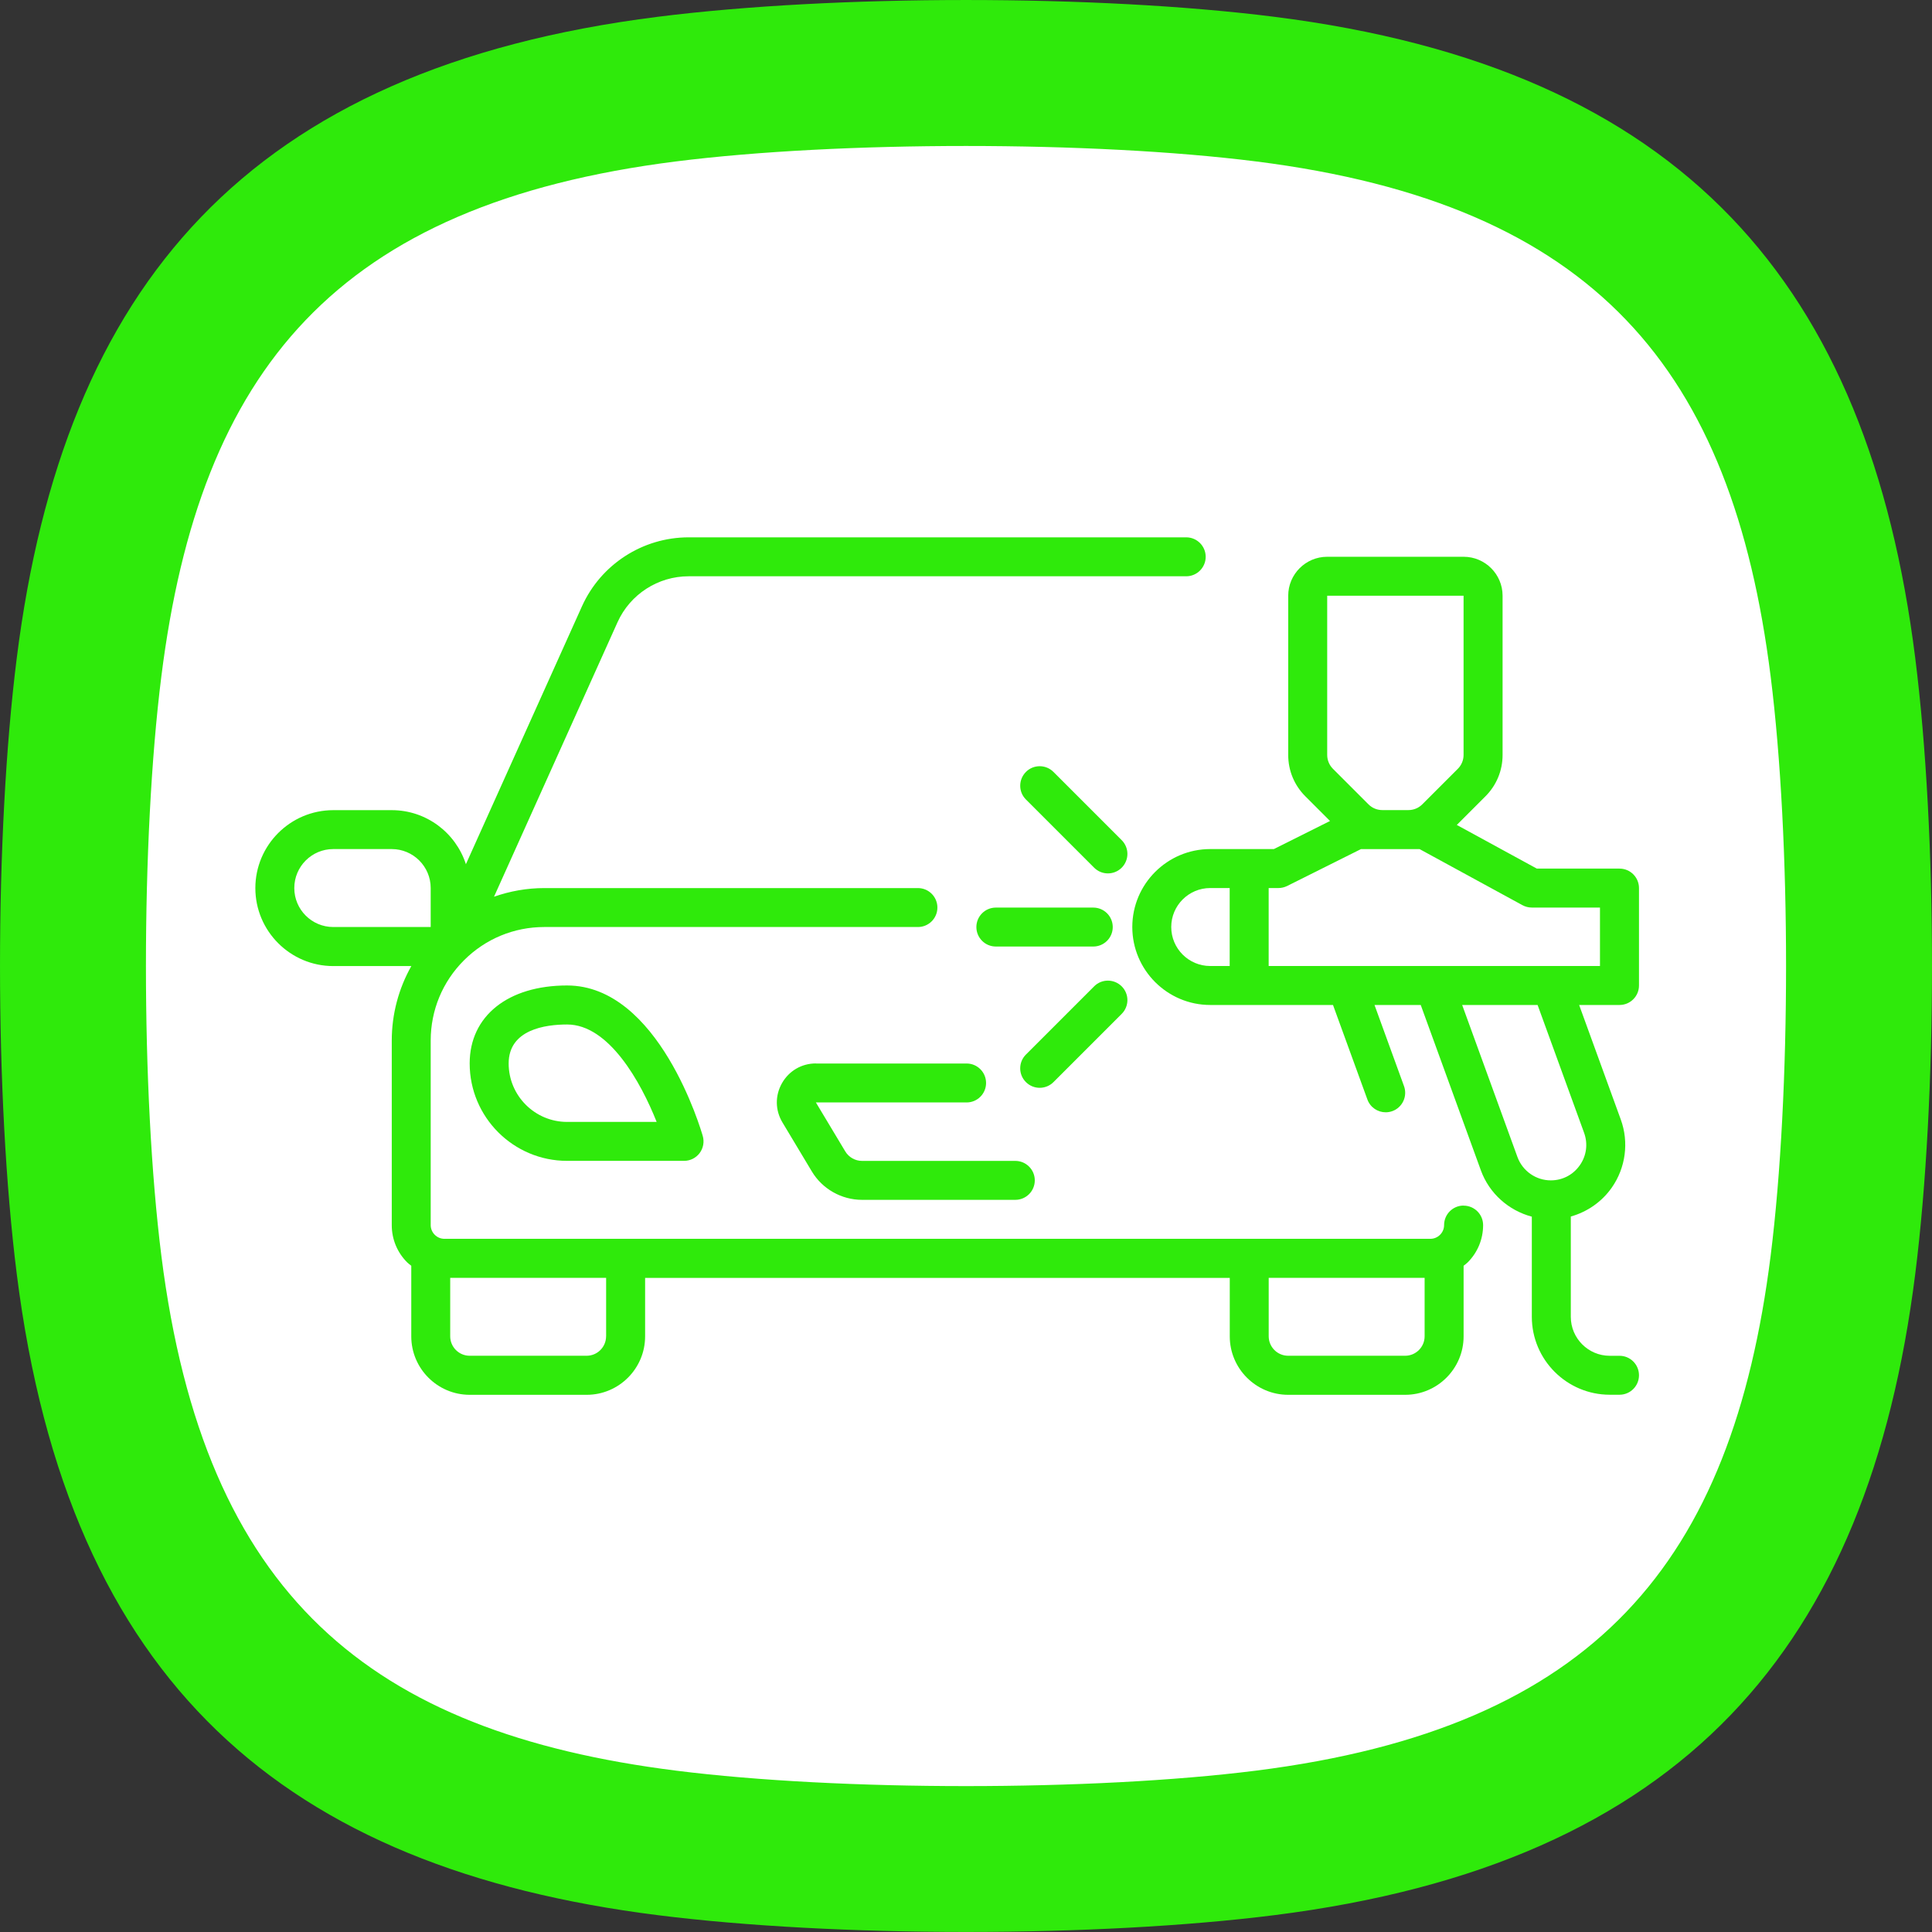
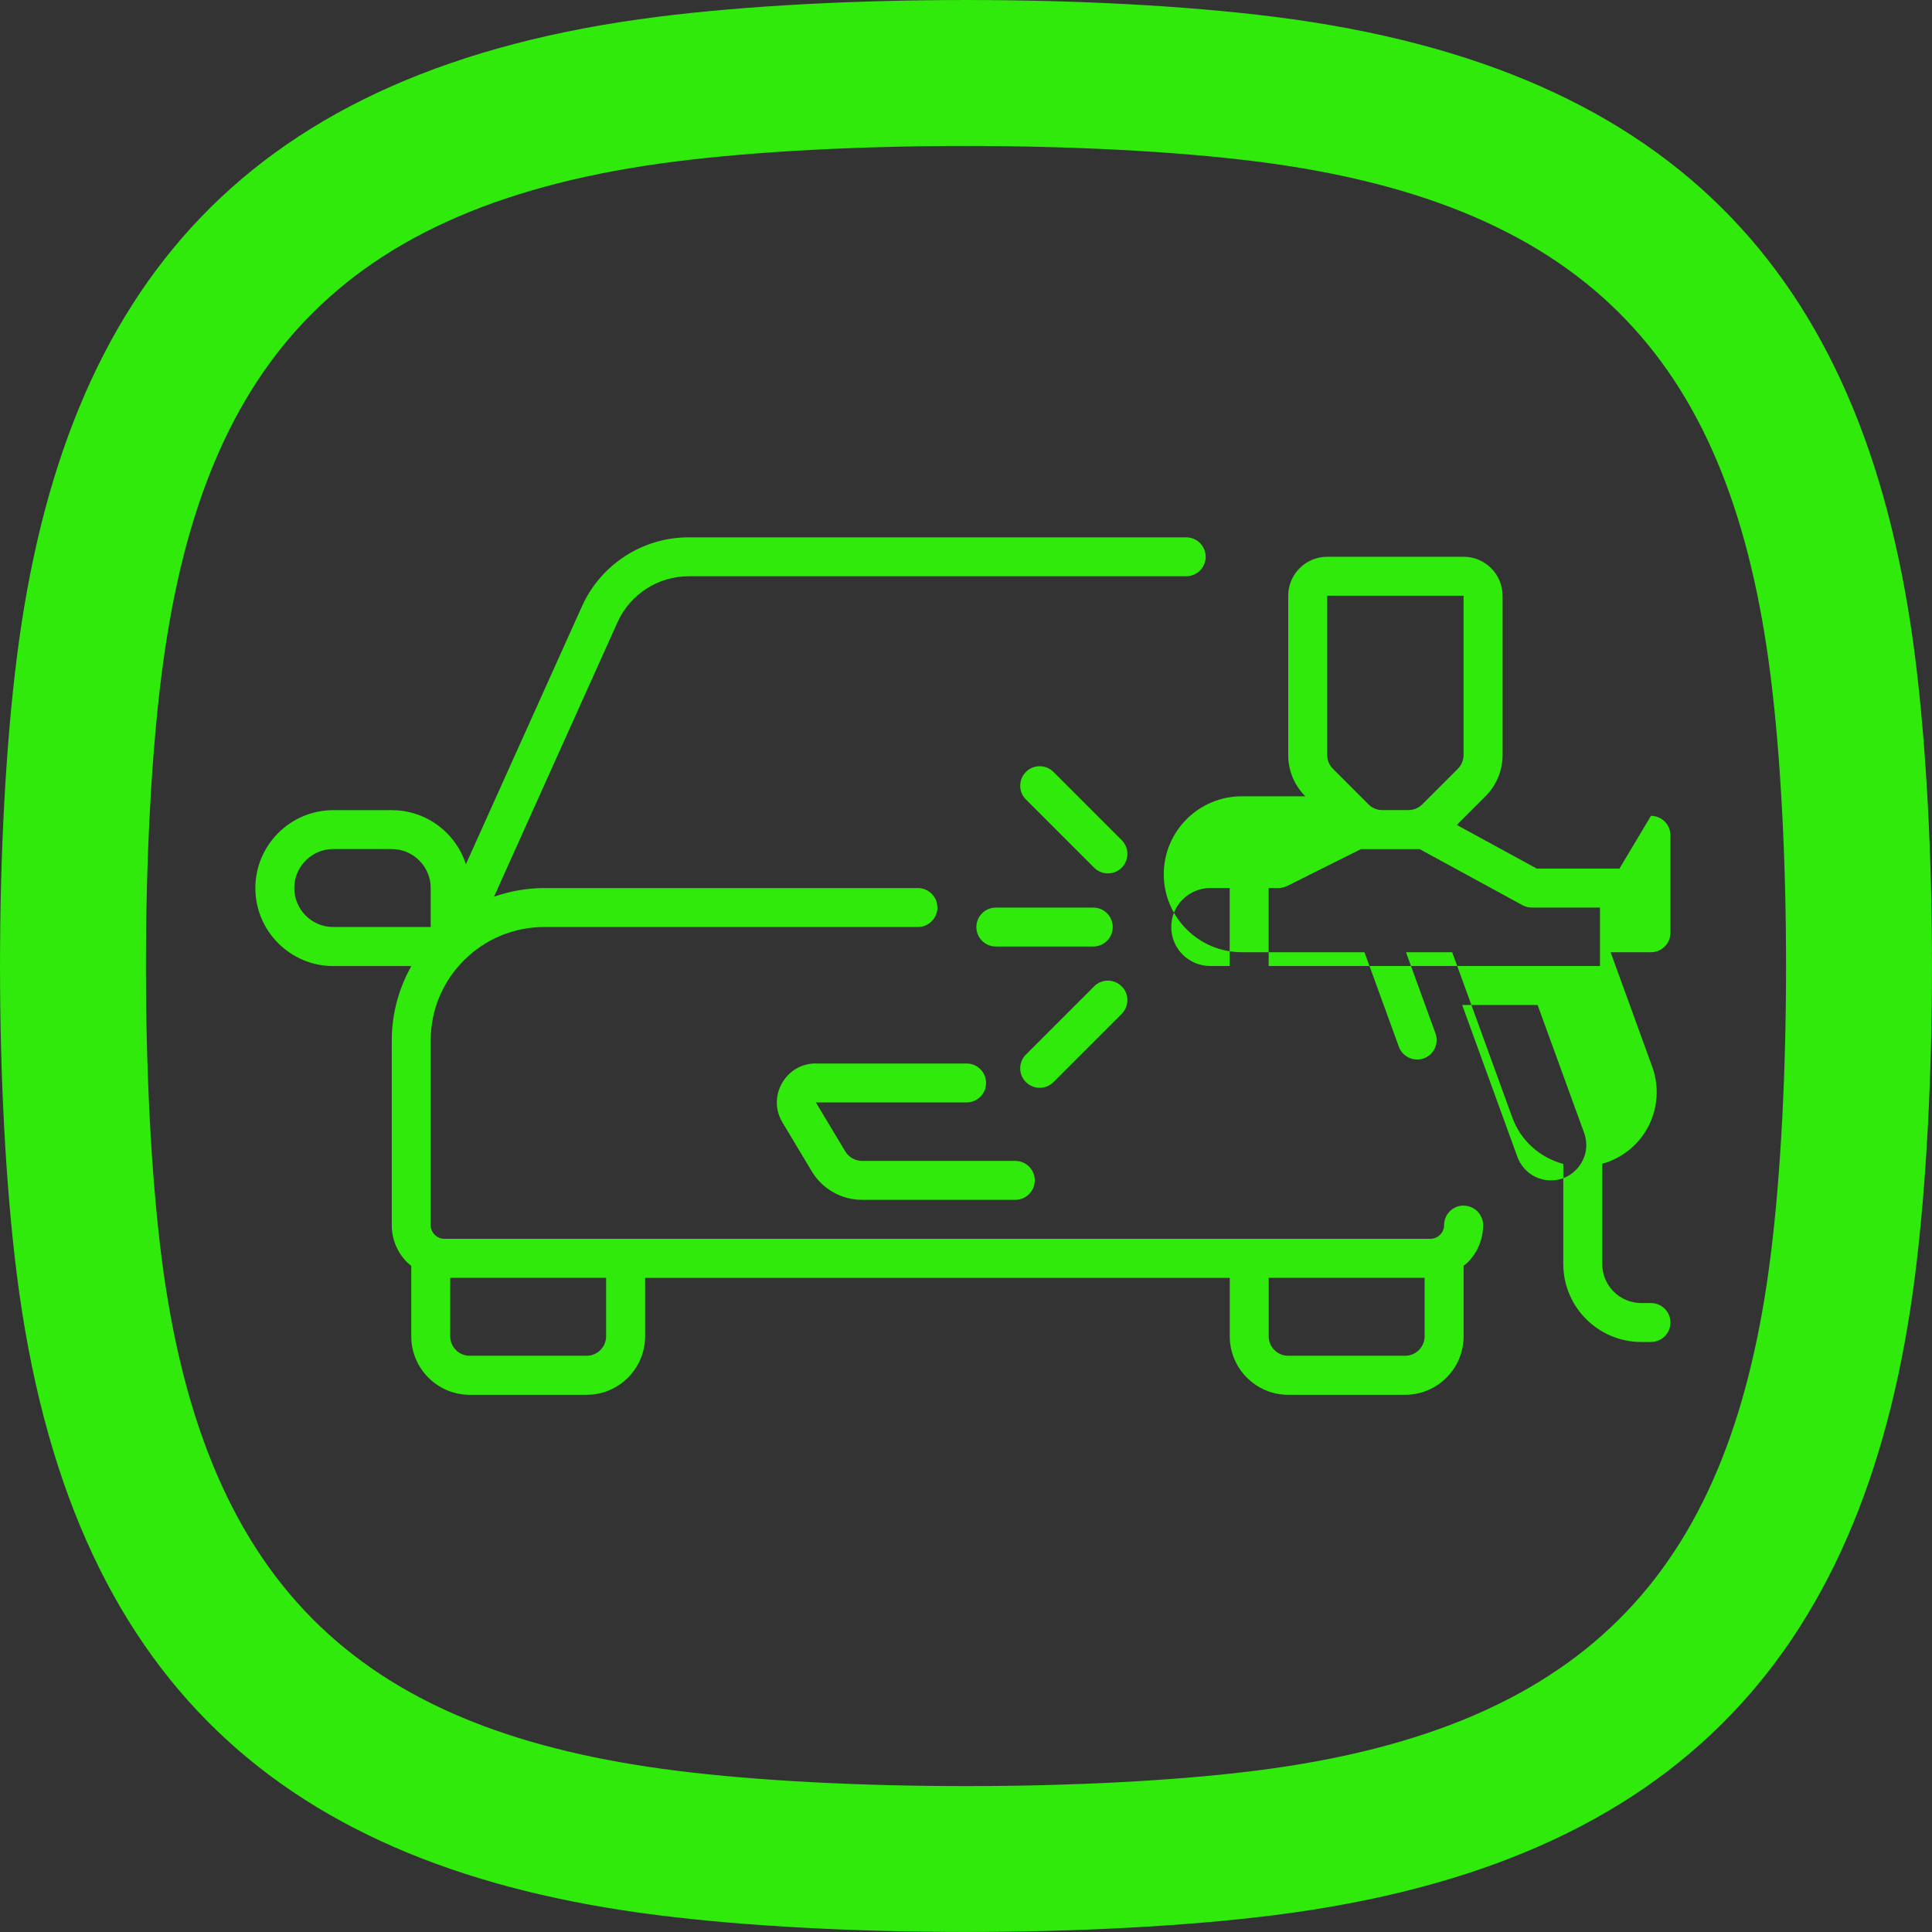
<svg xmlns="http://www.w3.org/2000/svg" id="Layer_1" viewBox="0 0 512 512">
  <rect x="0" y="0" width="512" height="512" fill="#333333" stroke="none" />
  <defs>
    <style> .st0 { fill: #fff; } .st0, .st1 { fill-rule: evenodd; } .st2, .st1 { fill: #2fea0b; } </style>
  </defs>
  <g>
-     <path class="st0" d="M245.92,27.96c-43.88.87-90.16,2.93-128.77,20.01-31.16,13.38-55.81,38.03-69.19,69.2-17.08,38.59-19.14,84.89-20.01,128.77-.13,6.75-.13,13.41,0,20.16.87,43.88,2.93,90.16,20.01,128.77,13.38,31.17,38.03,55.81,69.2,69.2,38.59,17.08,84.89,19.14,128.77,20.01,6.75.13,13.41.13,20.16,0,43.88-.87,90.16-2.93,128.77-20.01,31.09-13.35,55.83-38.06,69.2-69.2,17.08-38.59,19.14-84.89,20.01-128.77.13-6.75.13-13.41,0-20.16-.87-43.88-2.93-90.16-20.01-128.77-13.38-31.17-38.03-55.81-69.2-69.2-38.59-17.08-84.89-19.14-128.77-20.01-6.76-.13-13.42-.13-20.17,0h0Z" />
    <path class="st1" d="M179.16,42.78c-90.11,11.36-126.17,55.3-136.39,136.39-5.46,43.33-5.46,110.36,0,153.68,11.36,90.08,55.34,126.18,136.39,136.39,43.33,5.46,110.36,5.46,153.68,0,90.07-11.35,126.18-55.35,136.39-136.39,5.46-43.33,5.46-110.36,0-153.68-10.21-81.05-46.31-125.04-136.39-136.39-43.33-5.46-110.36-5.46-153.68,0h0ZM174.32,4.45c47.05-5.93,116.32-5.93,163.37,0,108.6,13.68,157.44,71.26,169.86,169.86,5.93,47.05,5.93,116.32,0,163.37-12.42,98.6-61.28,156.18-169.86,169.86-47.05,5.93-116.32,5.93-163.37,0-98.61-12.41-156.18-61.25-169.87-169.85-5.93-47.05-5.93-116.32,0-163.37C16.89,75.64,65.63,18.16,174.32,4.45h0Z" />
  </g>
  <g>
    <path class="st2" d="M387.86,319.49c-2.85,0-5.16,2.31-5.16,5.16,0,.98-.38,1.89-1.07,2.58s-1.61,1.07-2.58,1.07H117.79c-.98,0-1.89-.38-2.58-1.07s-1.07-1.61-1.07-2.58v-48.88c0-8.04,3.13-15.6,8.82-21.28,5.69-5.69,13.25-8.82,21.29-8.82h99.01c2.85,0,5.16-2.31,5.16-5.16s-2.31-5.16-5.16-5.16h-99.01c-4.62,0-9.1.81-13.33,2.29l32.73-72.74c3.33-7.4,10.73-12.18,18.84-12.18h131.87c2.85,0,5.16-2.31,5.16-5.16s-2.31-5.16-5.16-5.16h-131.87c-12.17,0-23.26,7.17-28.26,18.27l-30.76,68.35c-2.68-8.3-10.47-14.32-19.65-14.32h-15.49c-11.39,0-20.66,9.27-20.66,20.66s9.27,20.66,20.66,20.66h20.67c-3.36,5.98-5.18,12.73-5.18,19.77v48.88c0,3.74,1.45,7.25,4.1,9.89.33.33.71.59,1.07.88v18.71c0,8.54,6.95,15.49,15.49,15.49h30.99c8.54,0,15.49-6.95,15.49-15.49v-15.49h154.94v15.49c0,8.54,6.95,15.49,15.49,15.49h30.99c8.54,0,15.49-6.95,15.49-15.49v-18.71c.36-.29.74-.55,1.07-.88,2.64-2.64,4.1-6.15,4.1-9.89,0-2.85-2.31-5.16-5.16-5.16l-.02-.02ZM77.99,235.34c0-5.7,4.63-10.33,10.33-10.33h15.49c5.7,0,10.33,4.63,10.33,10.33v10.33h-25.82c-5.7,0-10.33-4.63-10.33-10.33ZM160.62,354.13c0,2.85-2.32,5.16-5.16,5.16h-30.99c-2.85,0-5.16-2.32-5.16-5.16v-15.49h41.32v15.49h-.01ZM372.37,359.29h-30.99c-2.85,0-5.16-2.32-5.16-5.16v-15.49h41.32v15.49c0,2.85-2.32,5.16-5.16,5.16h-.01Z" />
-     <path class="st2" d="M150.29,261.16c-15.69,0-25.82,8.11-25.82,20.66,0,14.24,11.58,25.82,25.82,25.82h30.99c1.62,0,3.15-.76,4.12-2.05s1.29-2.97.84-4.53c-.46-1.63-11.68-39.9-35.95-39.9h0ZM150.29,297.32c-8.54,0-15.49-6.95-15.49-15.49,0-8.99,9.71-10.33,15.49-10.33,11.05,0,19.51,15.2,23.73,25.82h-23.73Z" />
    <path class="st2" d="M216.22,281.82c-3.77,0-7.13,1.96-8.99,5.24s-1.81,7.17.13,10.4l7.79,12.99c2.78,4.64,7.87,7.52,13.29,7.52h40.63c2.85,0,5.16-2.31,5.16-5.16s-2.31-5.16-5.16-5.16h-40.63c-1.8,0-3.5-.96-4.43-2.51l-7.79-12.98h39.94c2.85,0,5.16-2.31,5.16-5.16s-2.31-5.16-5.16-5.16h-39.94v-.02Z" />
    <g>
-       <path class="st2" d="M429.18,230.18h-21.92l-21.19-11.56,7.59-7.59c2.93-2.93,4.54-6.82,4.54-10.95v-42.2c0-5.7-4.63-10.33-10.33-10.33h-36.15c-5.7,0-10.33,4.63-10.33,10.33v42.2c0,4.14,1.61,8.03,4.54,10.95l6.54,6.54-14.88,7.44h-16.86c-11.39,0-20.66,9.27-20.66,20.66s9.27,20.66,20.66,20.66h32.53l9.11,25.04c.76,2.1,2.74,3.4,4.85,3.4.59,0,1.18-.1,1.77-.31,2.68-.97,4.06-3.94,3.09-6.62l-7.82-21.51h12.25l15.94,43.83c2.23,6.14,7.37,10.64,13.5,12.27v26.53c0,11.39,9.27,20.66,20.66,20.66h2.58c2.85,0,5.16-2.31,5.16-5.16s-2.31-5.16-5.16-5.16h-2.58c-5.7,0-10.33-4.63-10.33-10.33v-26.58c4.35-1.22,8.21-3.88,10.86-7.66,3.69-5.27,4.58-12.02,2.38-18.06l-11.03-30.34h10.7c2.85,0,5.16-2.31,5.16-5.16v-25.82c0-2.85-2.31-5.16-5.16-5.16h-.01ZM351.71,157.87h36.15v42.21c0,1.36-.55,2.69-1.51,3.65l-9.44,9.44c-.98.97-2.27,1.51-3.65,1.51h-6.94c-1.38,0-2.68-.54-3.65-1.51l-9.44-9.44c-.96-.96-1.51-2.29-1.51-3.65v-42.21h0ZM310.39,245.67c0-5.7,4.63-10.33,10.33-10.33h5.16v20.66h-5.16c-5.7,0-10.33-4.63-10.33-10.33ZM419.8,300.2c1.06,2.92.65,6.06-1.13,8.6-1.78,2.55-4.59,4.01-7.7,4.01-3.94,0-7.48-2.49-8.83-6.19l-14.65-40.29h19.99l12.32,33.87ZM424.01,256h-87.8v-20.66h2.58c.8,0,1.59-.19,2.31-.54l19.57-9.78h15.54l27.25,14.86c.76.41,1.61.63,2.47.63h18.08v15.49Z" />
+       <path class="st2" d="M429.18,230.18h-21.92l-21.19-11.56,7.59-7.59c2.93-2.93,4.54-6.82,4.54-10.95v-42.2c0-5.7-4.63-10.33-10.33-10.33h-36.15c-5.7,0-10.33,4.63-10.33,10.33v42.2c0,4.14,1.61,8.03,4.54,10.95h-16.86c-11.39,0-20.66,9.27-20.66,20.66s9.27,20.66,20.66,20.66h32.53l9.11,25.04c.76,2.1,2.74,3.4,4.85,3.4.59,0,1.18-.1,1.77-.31,2.68-.97,4.06-3.94,3.09-6.62l-7.82-21.51h12.25l15.94,43.83c2.23,6.14,7.37,10.64,13.5,12.27v26.53c0,11.39,9.27,20.66,20.66,20.66h2.58c2.85,0,5.16-2.31,5.16-5.16s-2.31-5.16-5.16-5.16h-2.58c-5.7,0-10.33-4.63-10.33-10.33v-26.58c4.35-1.22,8.21-3.88,10.86-7.66,3.69-5.27,4.58-12.02,2.38-18.06l-11.03-30.34h10.7c2.85,0,5.16-2.31,5.16-5.16v-25.82c0-2.85-2.31-5.16-5.16-5.16h-.01ZM351.71,157.87h36.15v42.21c0,1.36-.55,2.69-1.51,3.65l-9.44,9.44c-.98.97-2.27,1.51-3.65,1.51h-6.94c-1.38,0-2.68-.54-3.65-1.51l-9.44-9.44c-.96-.96-1.51-2.29-1.51-3.65v-42.21h0ZM310.39,245.67c0-5.7,4.63-10.33,10.33-10.33h5.16v20.66h-5.16c-5.7,0-10.33-4.63-10.33-10.33ZM419.8,300.2c1.06,2.92.65,6.06-1.13,8.6-1.78,2.55-4.59,4.01-7.7,4.01-3.94,0-7.48-2.49-8.83-6.19l-14.65-40.29h19.99l12.32,33.87ZM424.01,256h-87.8v-20.66h2.58c.8,0,1.59-.19,2.31-.54l19.57-9.78h15.54l27.25,14.86c.76.41,1.61.63,2.47.63h18.08v15.49Z" />
      <path class="st2" d="M297.26,222.65l-18.08-18.08c-2.02-2.02-5.29-2.02-7.3,0s-2.02,5.29,0,7.3l18.08,18.08c1.01,1.01,2.33,1.51,3.65,1.51s2.64-.5,3.65-1.51c2.02-2.02,2.02-5.29,0-7.3Z" />
      <path class="st2" d="M279.18,286.77l18.08-18.08c2.02-2.02,2.02-5.29,0-7.3s-5.29-2.02-7.3,0l-18.08,18.08c-2.02,2.02-2.02,5.29,0,7.3,1.01,1.01,2.33,1.51,3.65,1.51s2.64-.5,3.65-1.51Z" />
      <path class="st2" d="M263.91,250.84h25.82c2.85,0,5.16-2.31,5.16-5.16s-2.31-5.16-5.16-5.16h-25.82c-2.85,0-5.16,2.31-5.16,5.16s2.31,5.16,5.16,5.16Z" />
    </g>
  </g>
</svg>